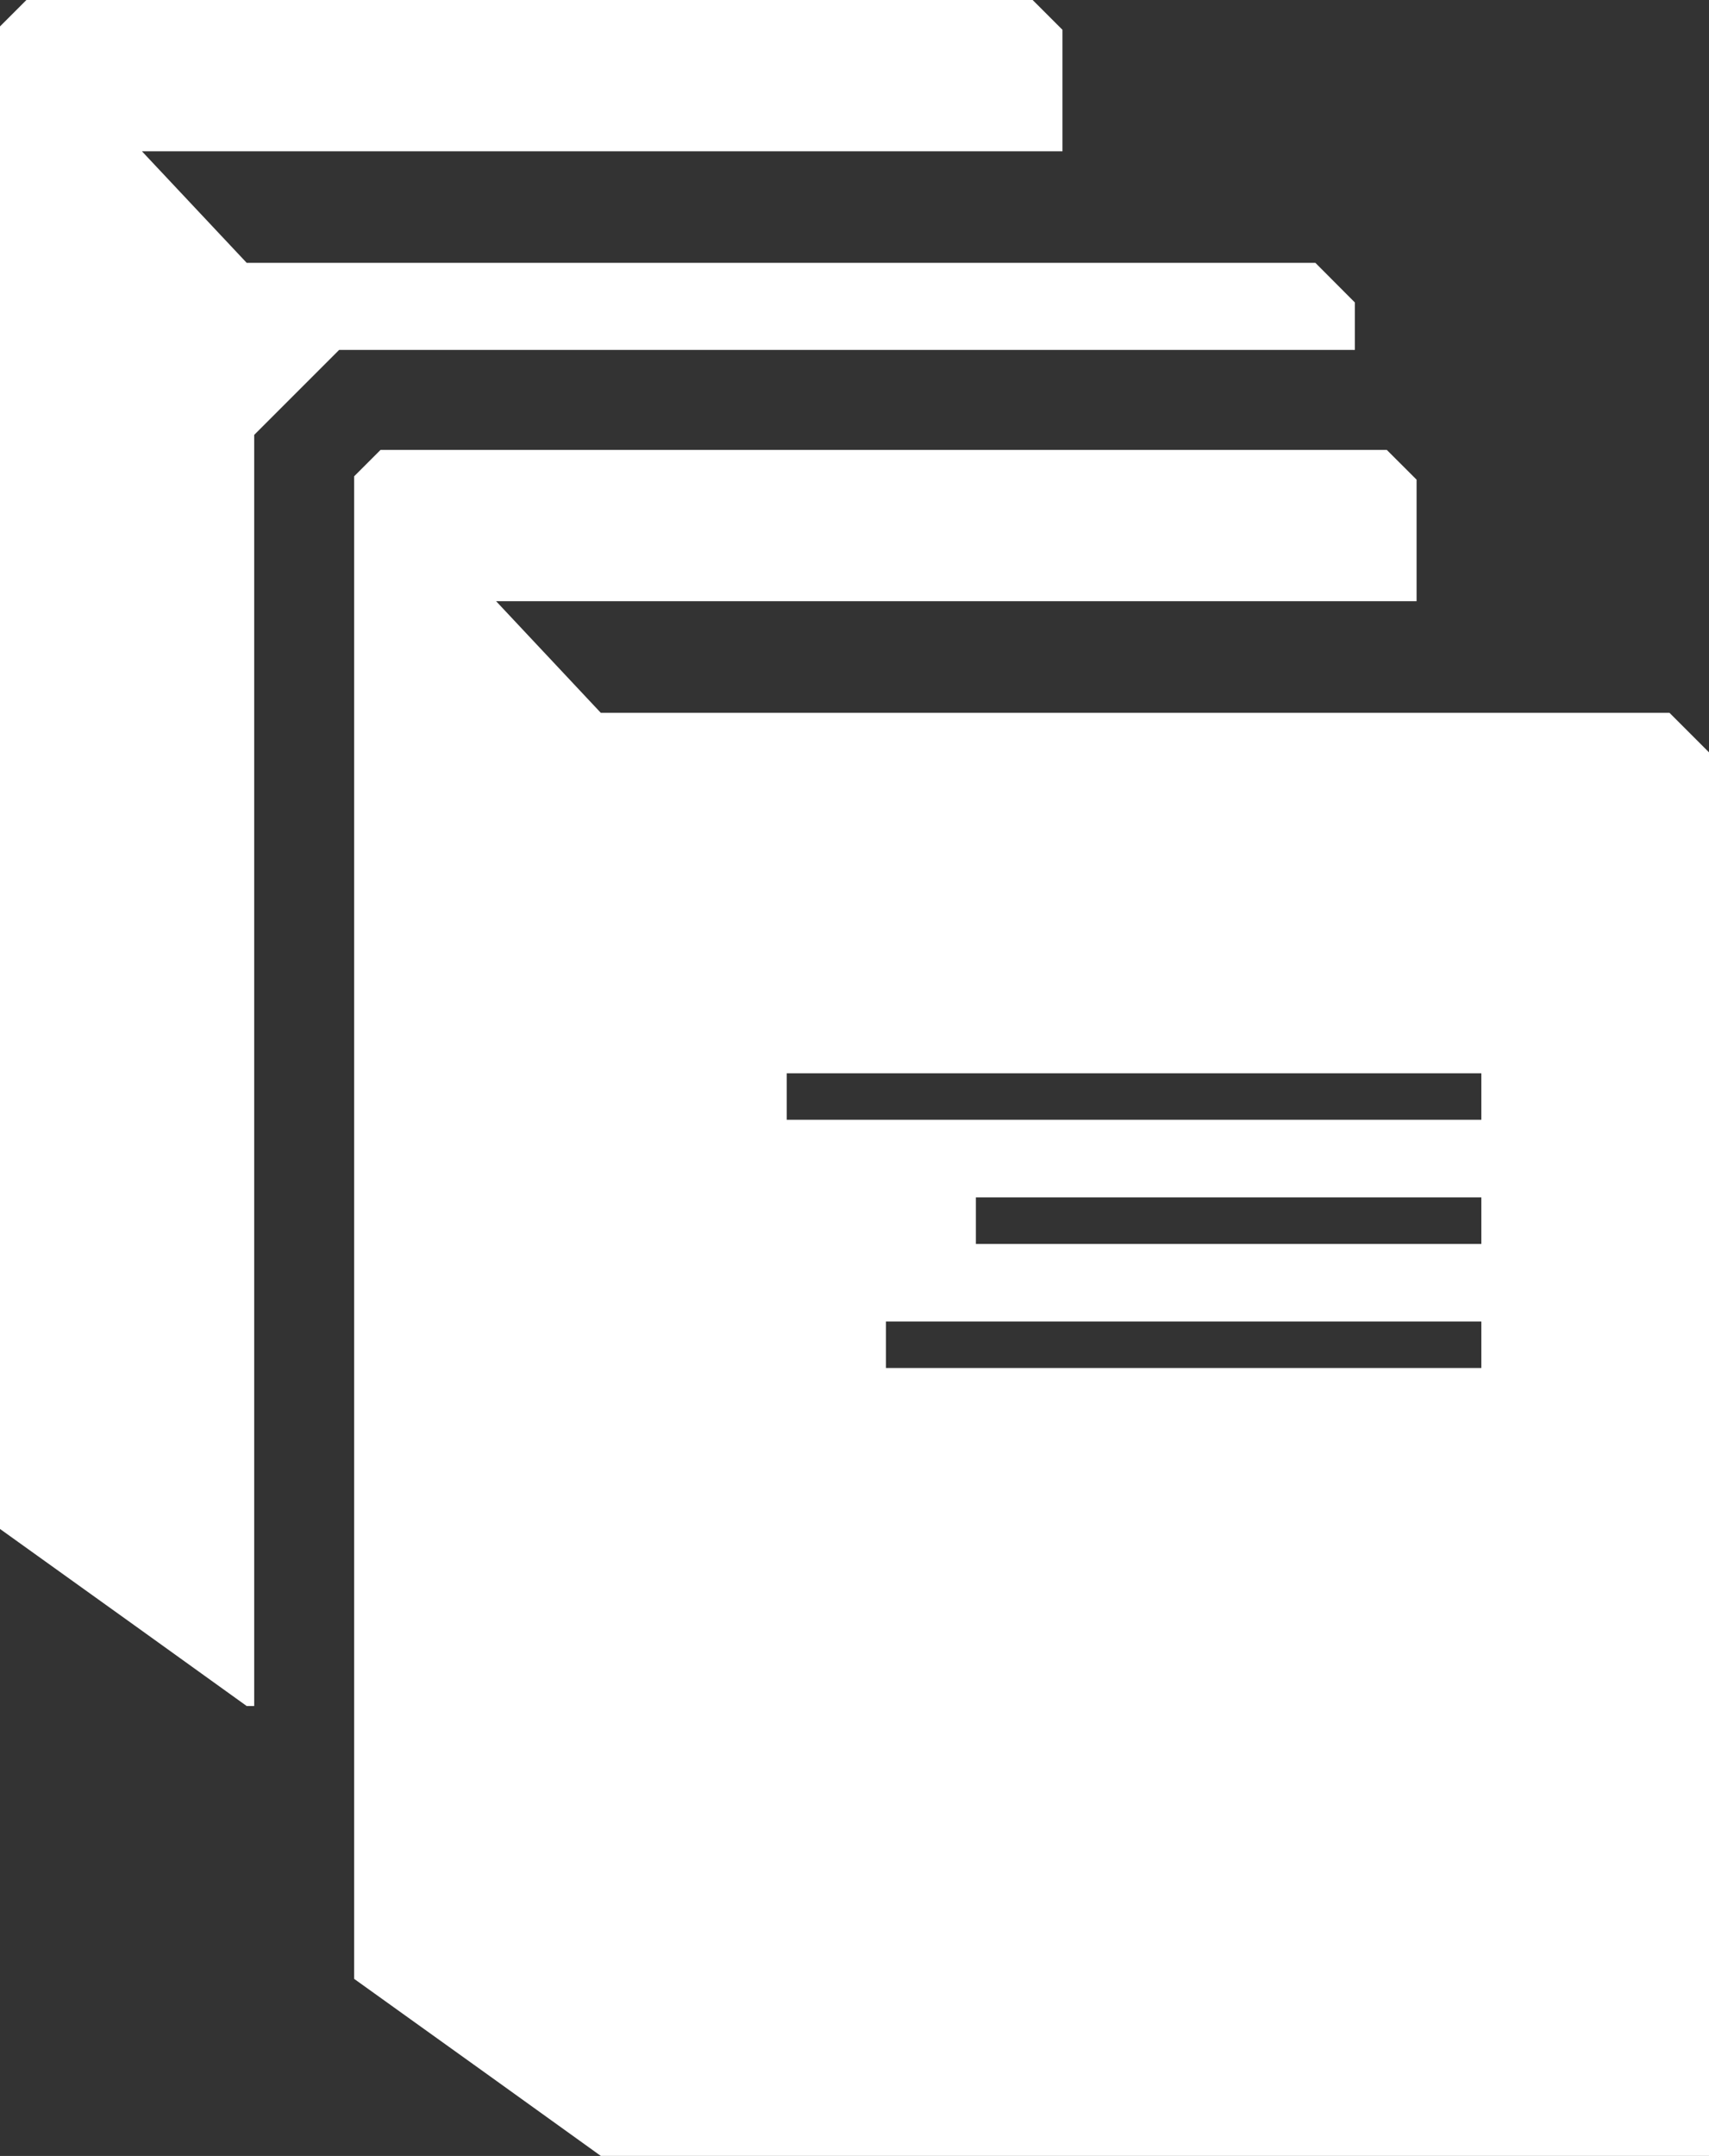
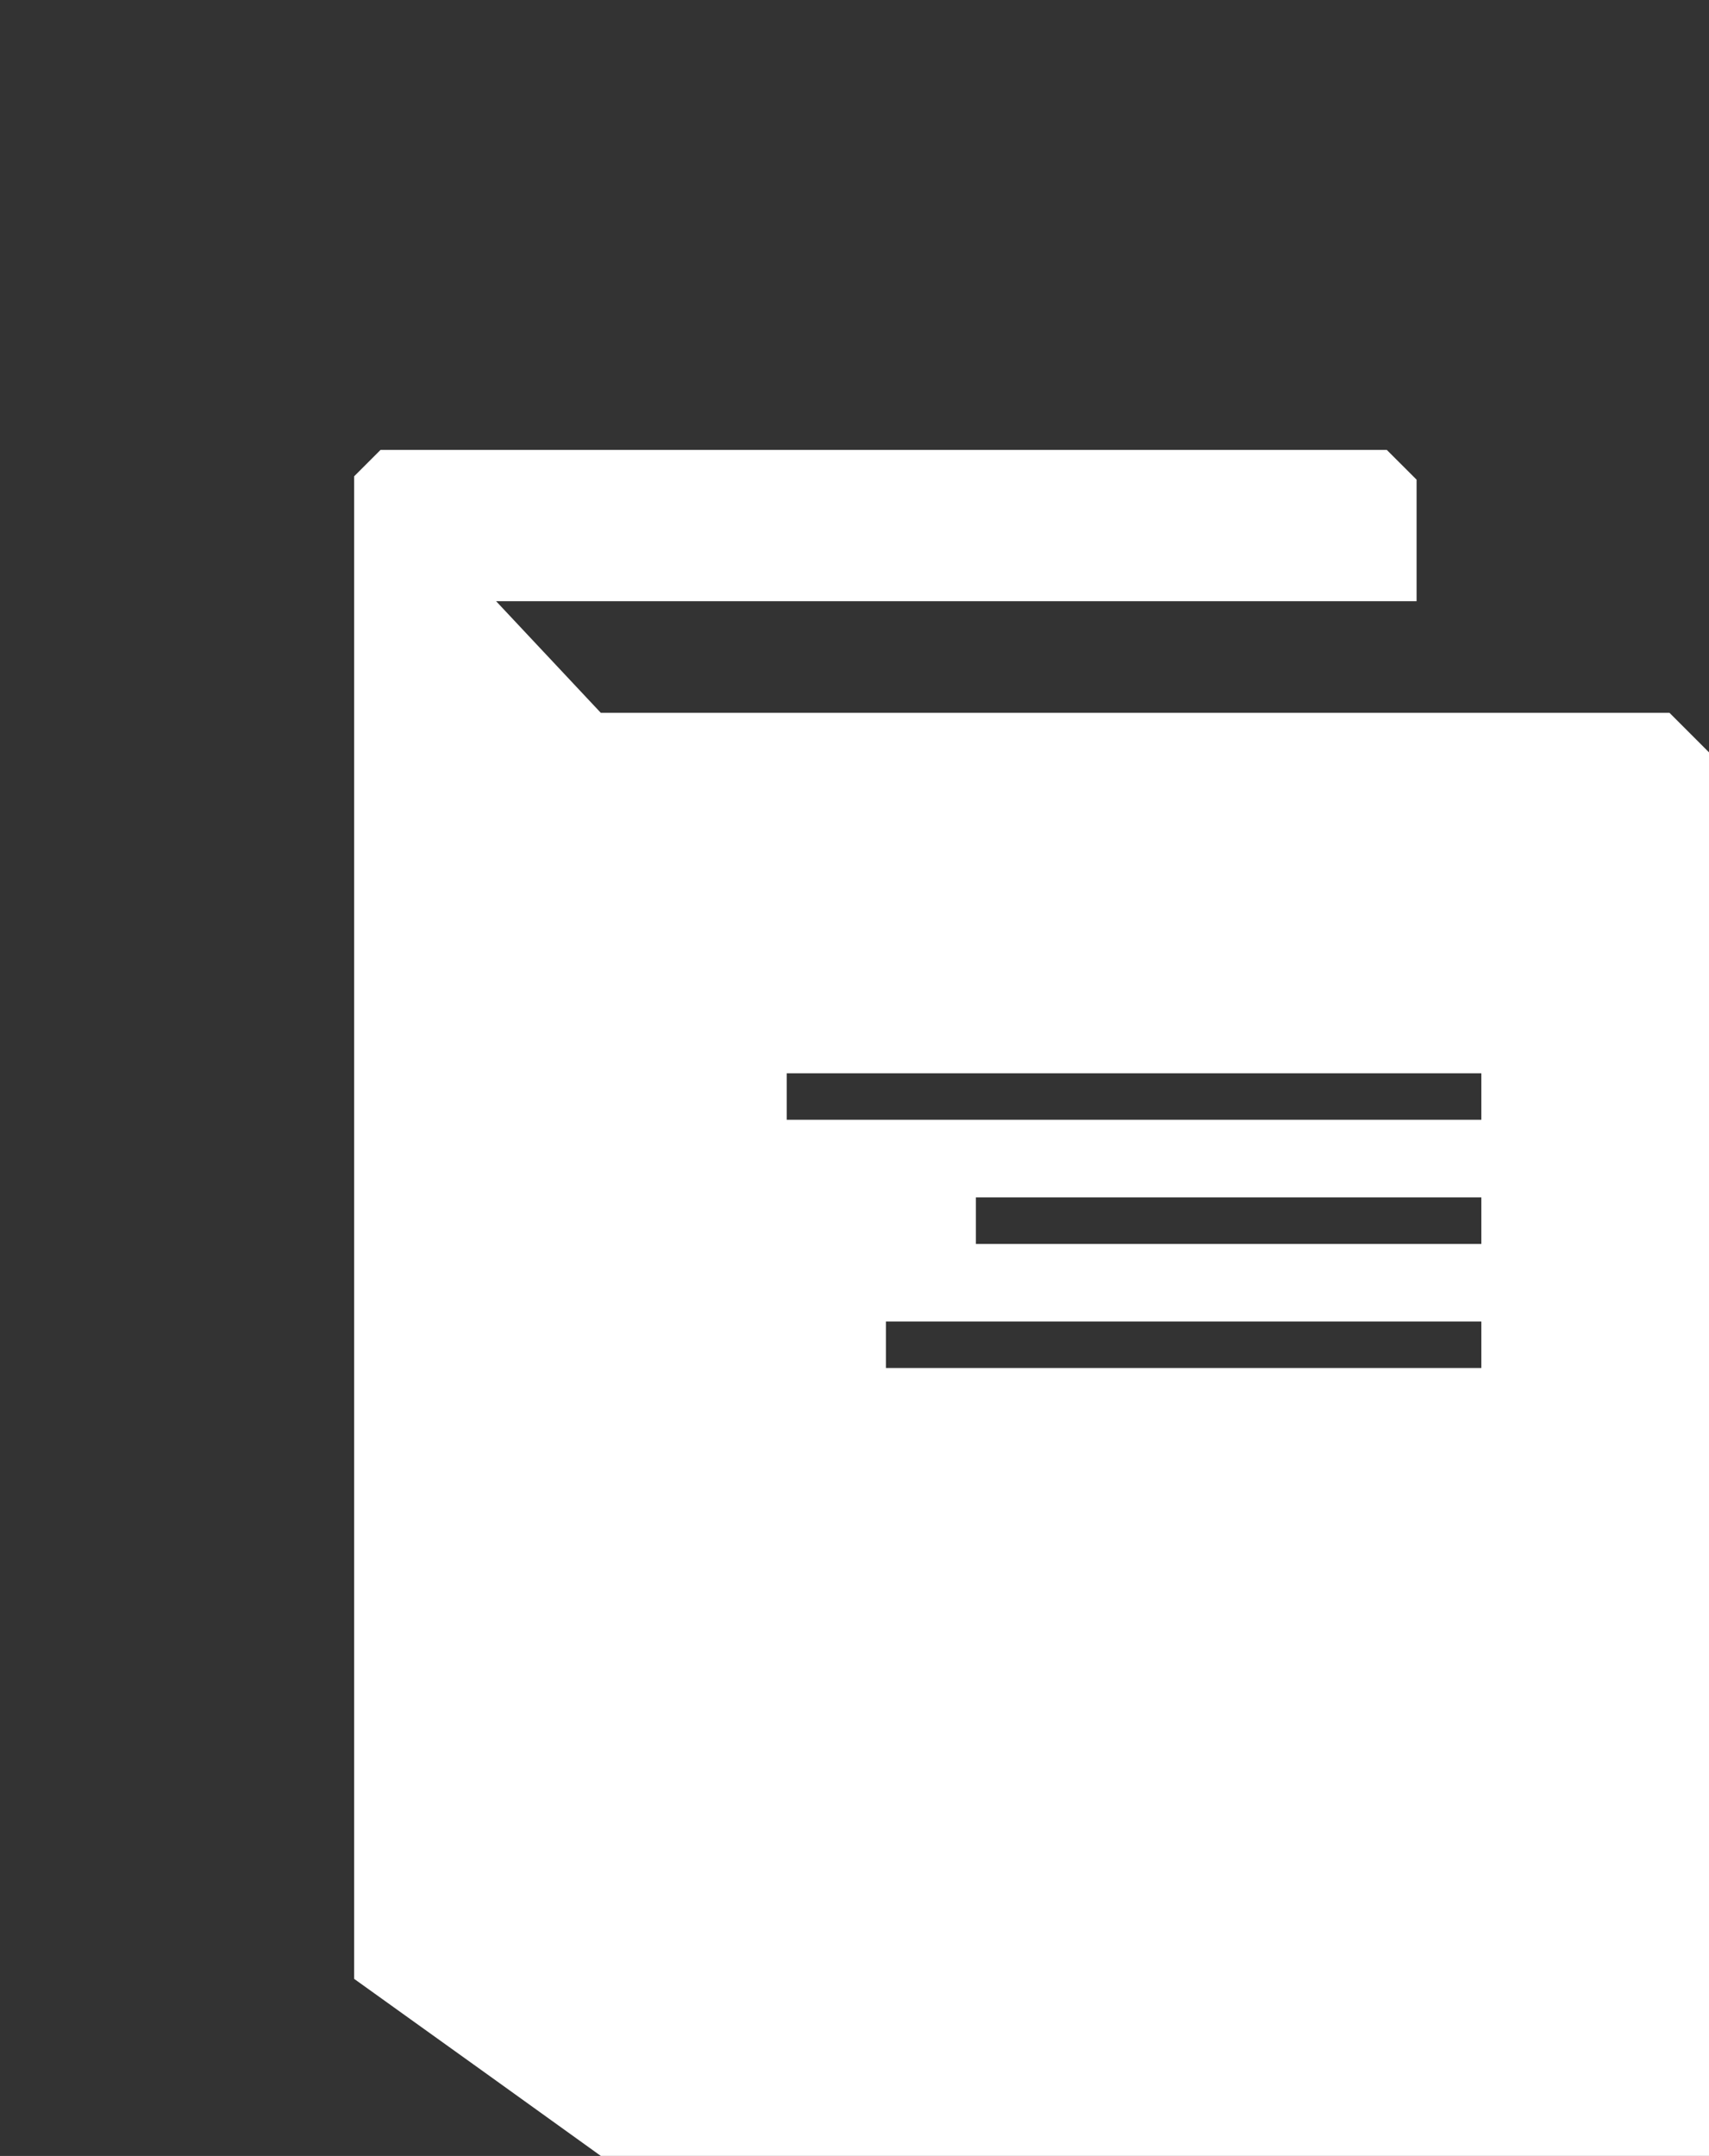
<svg xmlns="http://www.w3.org/2000/svg" id="Groupe_413" data-name="Groupe 413" width="61.787" height="77.924" viewBox="0 0 61.787 77.924">
  <rect x="0" y="0" width="61.787" height="77.924" fill="#333333" stroke="none" />
  <path id="Tracé_1201" data-name="Tracé 1201" d="M42.431,60.972H63.956v1.681H42.431Zm3.251-4.485H63.956v1.682H45.682ZM38.843,52H63.956v1.681H38.843ZM24.159,29.468l-.956.956V84.731l4.883,3.5,4.036,2.9H72.187V40.4l-1.427-1.427H32.122l-3.787-4.036h33.28V30.545l-1.078-1.077Z" transform="translate(-10.4 -13.208)" fill="#fff" />
-   <path id="Tracé_1202" data-name="Tracé 1202" d="M.955,0,0,.955V55.262l4.883,3.5,4.036,2.9h.271V15.719l3.072-3.072H48.983V10.932L47.556,9.5H8.919L5.132,5.469h33.28V1.077L37.334,0Z" transform="translate(0 0)" fill="#fff" />
</svg>